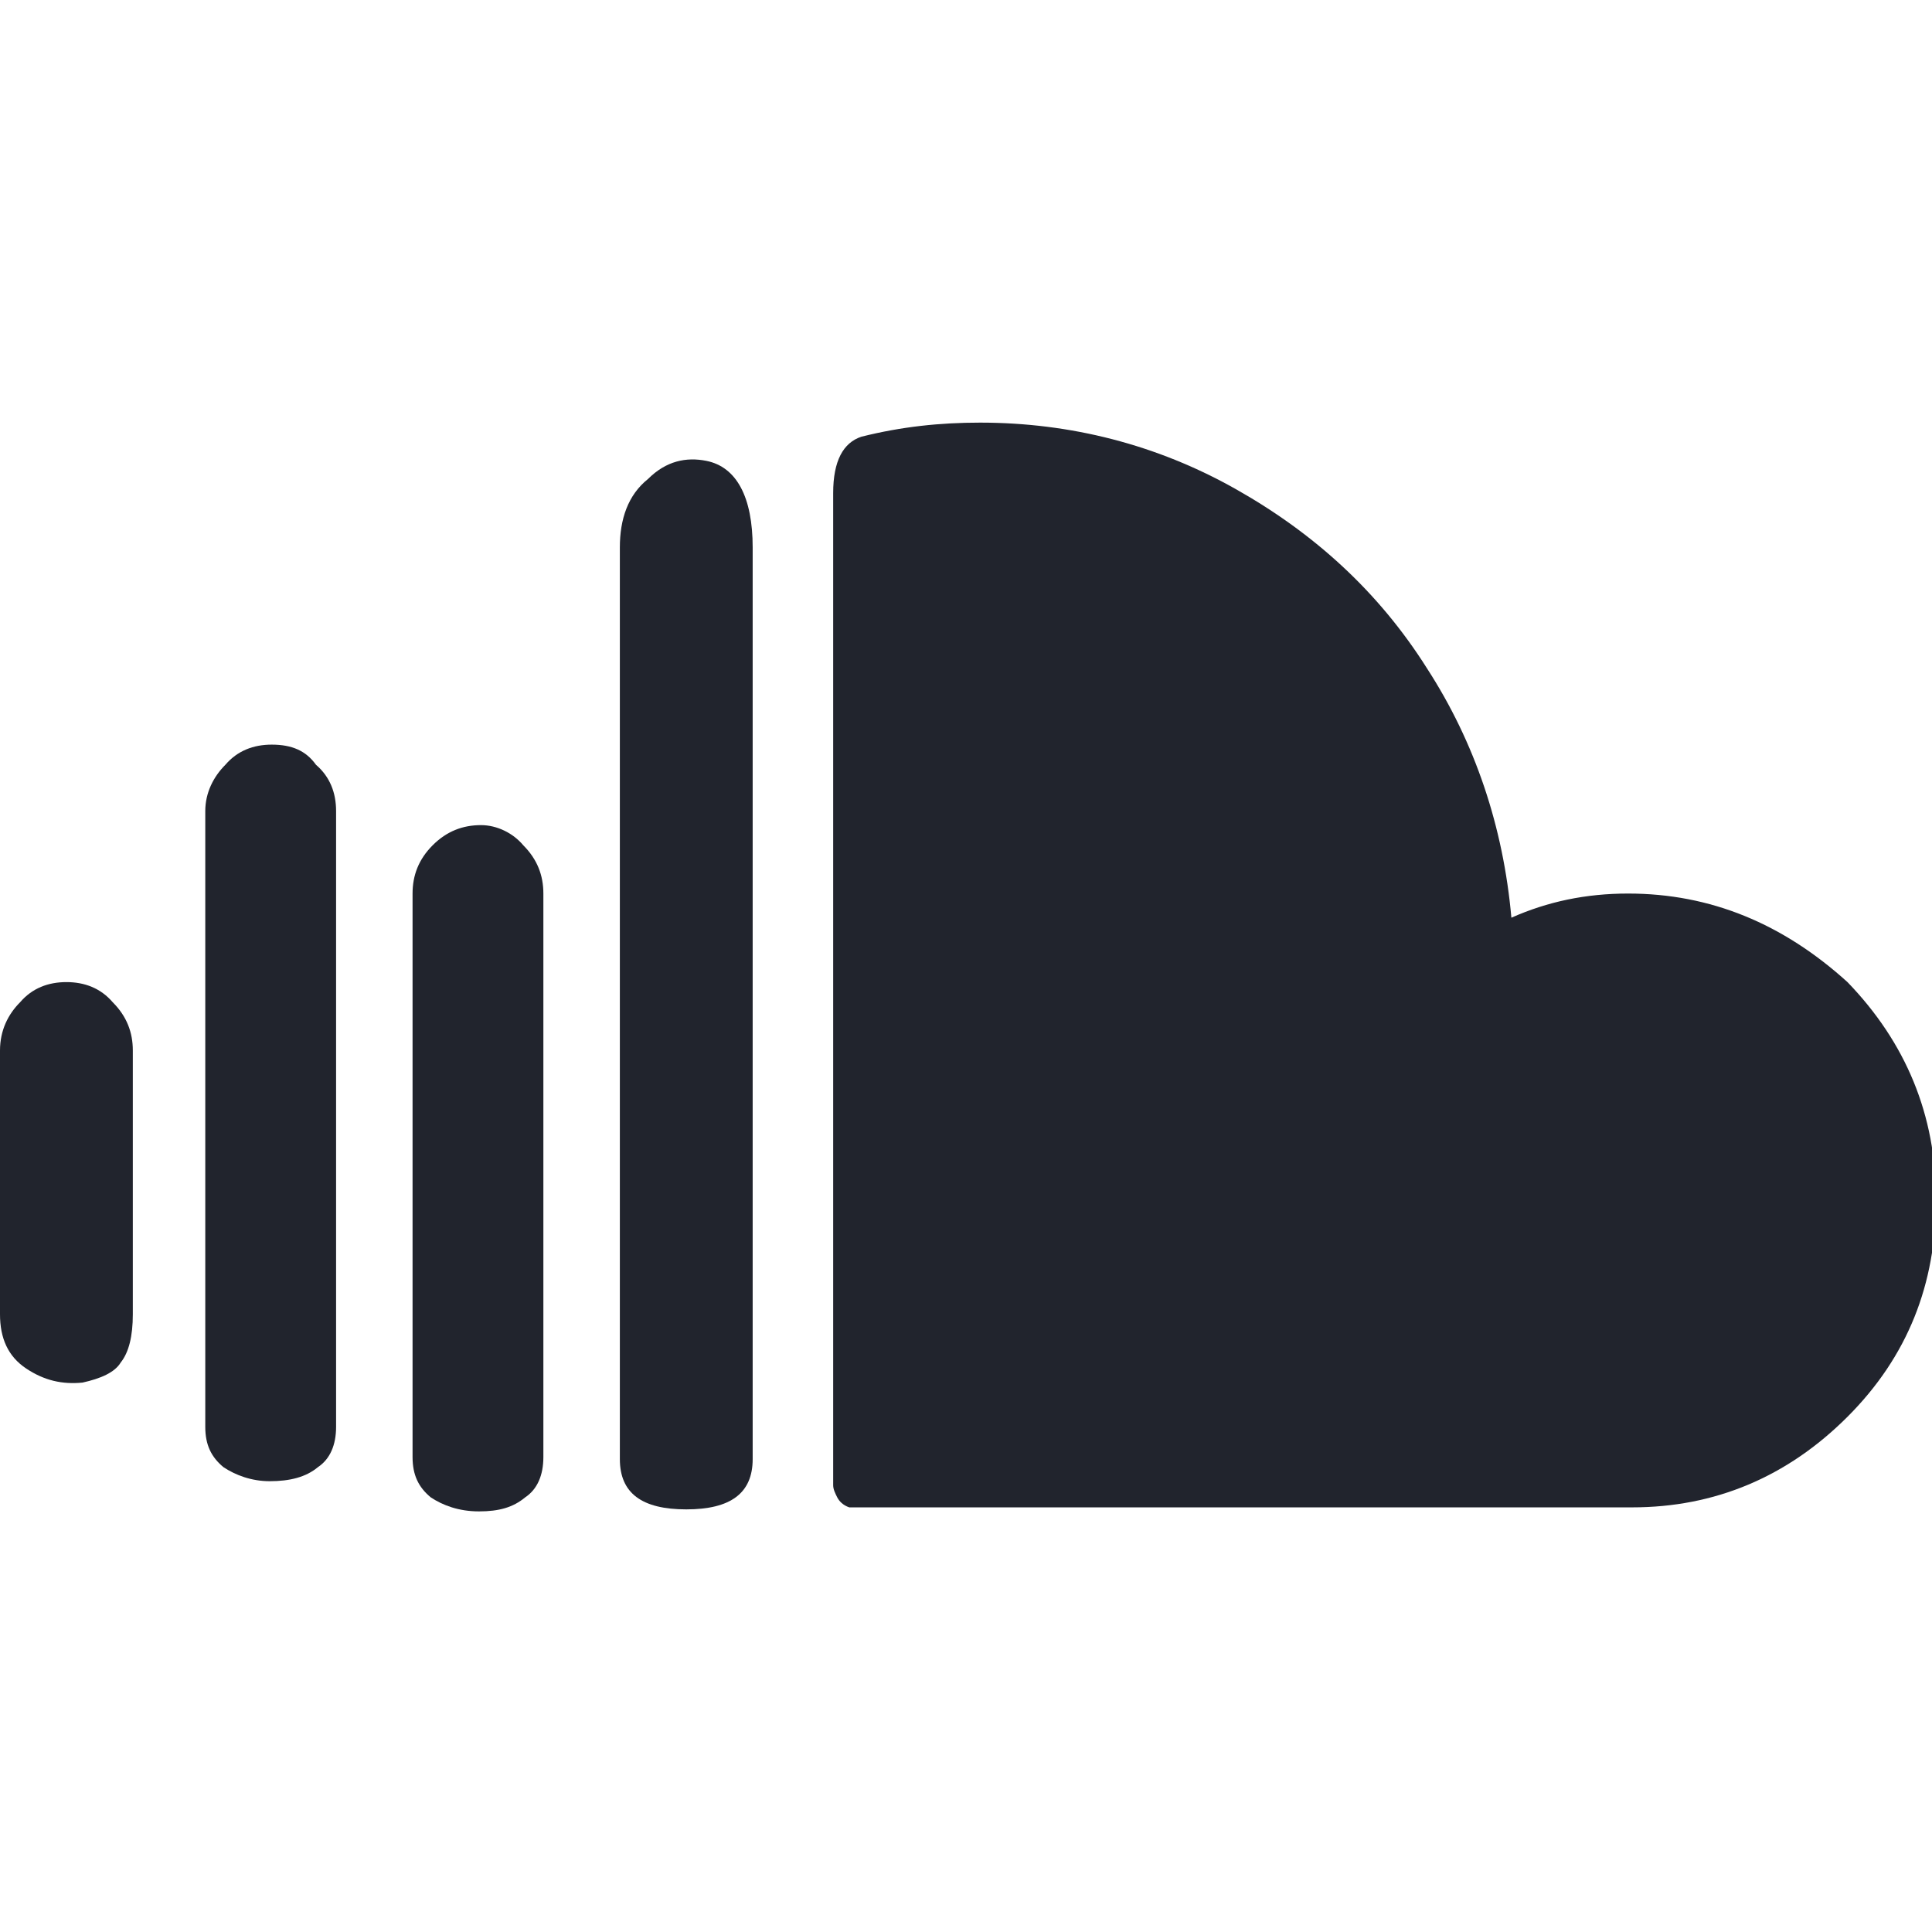
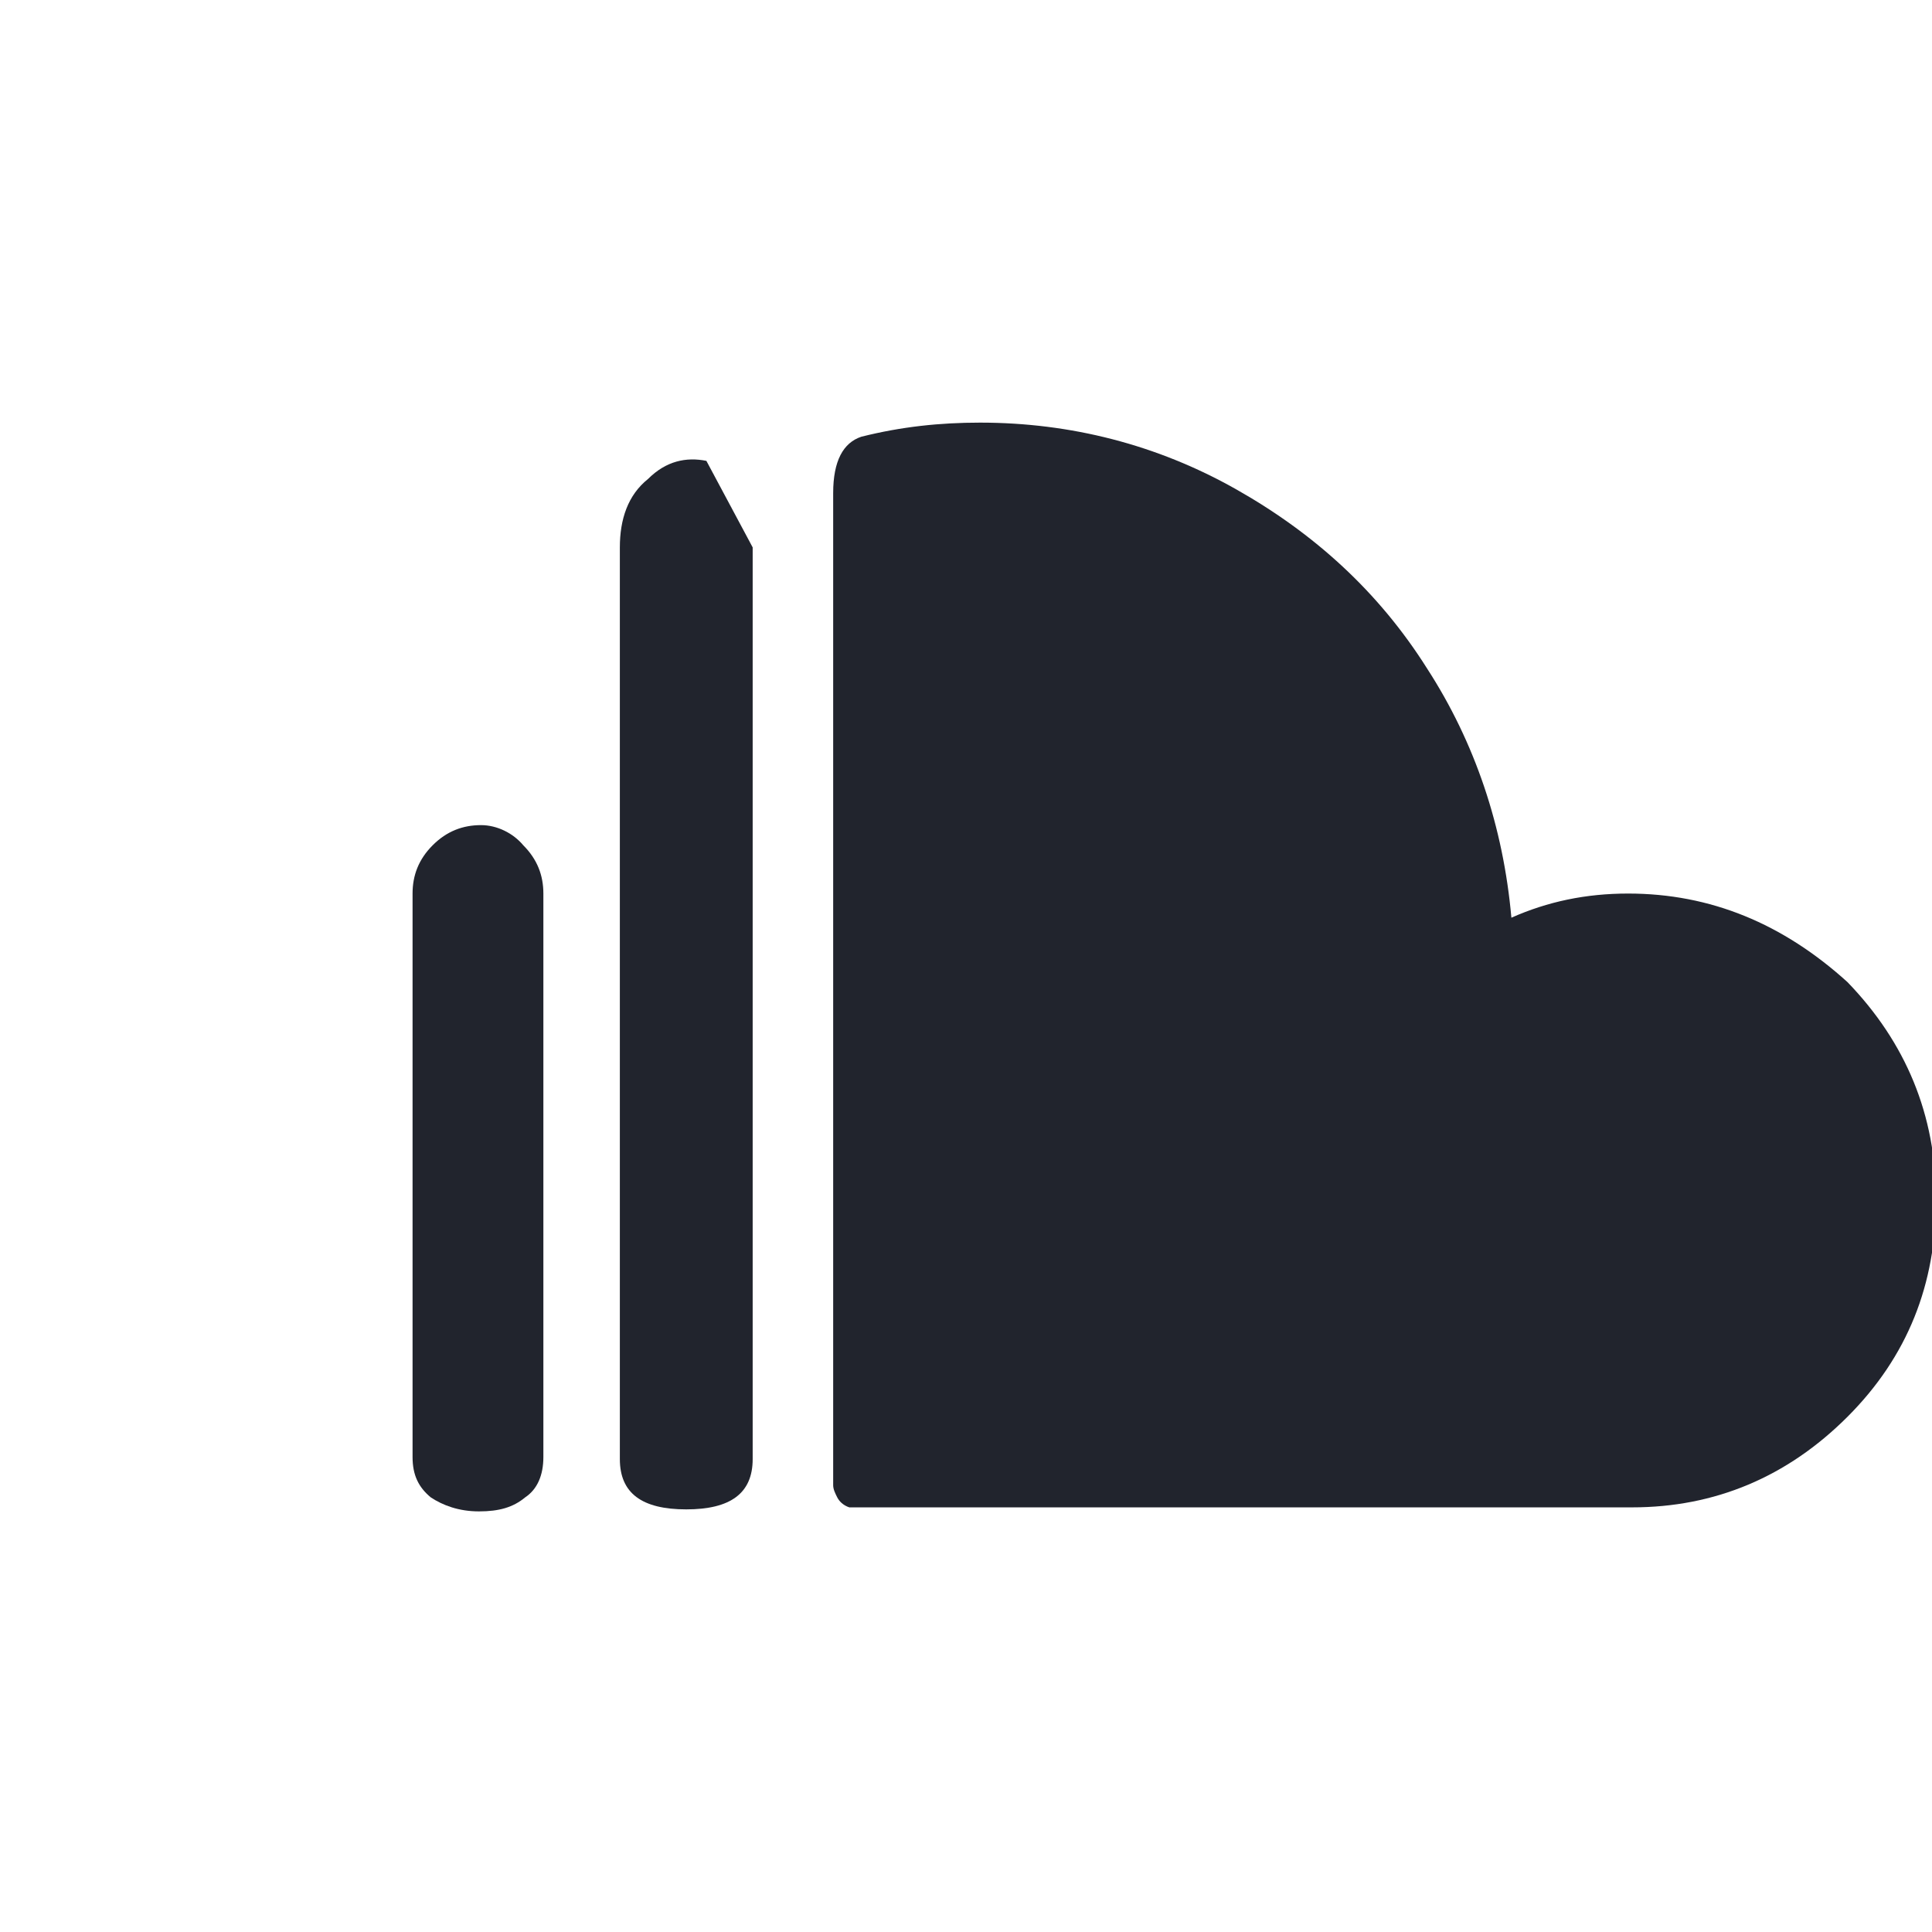
<svg xmlns="http://www.w3.org/2000/svg" version="1.1" id="Layer_1" x="0px" y="0px" viewBox="0 0 96 96" enable-background="new 0 0 96 96" xml:space="preserve">
  <g>
    <path fill="#21242D" d="M80.9,44.4c-2.1,0-4,0.4-5.8,1.2c-0.4-4.5-1.8-8.7-4.2-12.4c-2.4-3.8-5.6-6.7-9.5-8.9   c-3.9-2.2-8.2-3.3-12.7-3.3c-2,0-3.9,0.2-5.9,0.7c-0.9,0.3-1.4,1.2-1.4,2.8v49.3c0,0.2,0.1,0.4,0.2,0.6c0.1,0.2,0.3,0.4,0.6,0.5   l38.9,0c4.1,0,7.7-1.5,10.7-4.5c3-3,4.4-6.6,4.4-10.8c0-4.2-1.5-7.8-4.4-10.8C88.6,45.9,85,44.4,80.9,44.4z" />
-     <path fill="#21242D" d="M3.3,48.8c-0.9,0-1.7,0.3-2.3,1c-0.6,0.6-1,1.4-1,2.4v13.1c0,1.2,0.4,2.1,1.3,2.7c0.9,0.6,1.8,0.8,2.8,0.7   c0.9-0.2,1.6-0.5,1.9-1c0.4-0.5,0.6-1.3,0.6-2.4V52.2c0-0.9-0.3-1.7-1-2.4C5,49.1,4.2,48.8,3.3,48.8z" />
-     <path fill="#21242D" d="M13.5,37c-0.9,0-1.7,0.3-2.3,1c-0.6,0.6-1,1.4-1,2.3v30.6c0,0.9,0.3,1.5,0.9,2c0.6,0.4,1.4,0.7,2.3,0.7   c1,0,1.8-0.2,2.4-0.7c0.6-0.4,0.9-1.1,0.9-2V40.3c0-0.9-0.3-1.7-1-2.3C15.2,37.3,14.5,37,13.5,37z" />
    <path fill="#21242D" d="M23.9,41c-0.9,0-1.7,0.3-2.4,1c-0.7,0.7-1,1.5-1,2.4v28h0c0,0.9,0.3,1.5,0.9,2c0.6,0.4,1.4,0.7,2.4,0.7   c1,0,1.7-0.2,2.3-0.7c0.6-0.4,0.9-1.1,0.9-2v-28c0-0.9-0.3-1.7-1-2.4C25.5,41.4,24.7,41,23.9,41z" />
-     <path fill="#21242D" d="M35.1,22.9c-1-0.2-2,0-2.9,0.9c-1,0.8-1.4,2-1.4,3.4v45.3h0c0,1.7,1.1,2.5,3.3,2.5s3.3-0.8,3.3-2.5V27.2   C37.4,24.7,36.6,23.2,35.1,22.9z" />
+     <path fill="#21242D" d="M35.1,22.9c-1-0.2-2,0-2.9,0.9c-1,0.8-1.4,2-1.4,3.4v45.3h0c0,1.7,1.1,2.5,3.3,2.5s3.3-0.8,3.3-2.5V27.2   z" />
  </g>
</svg>